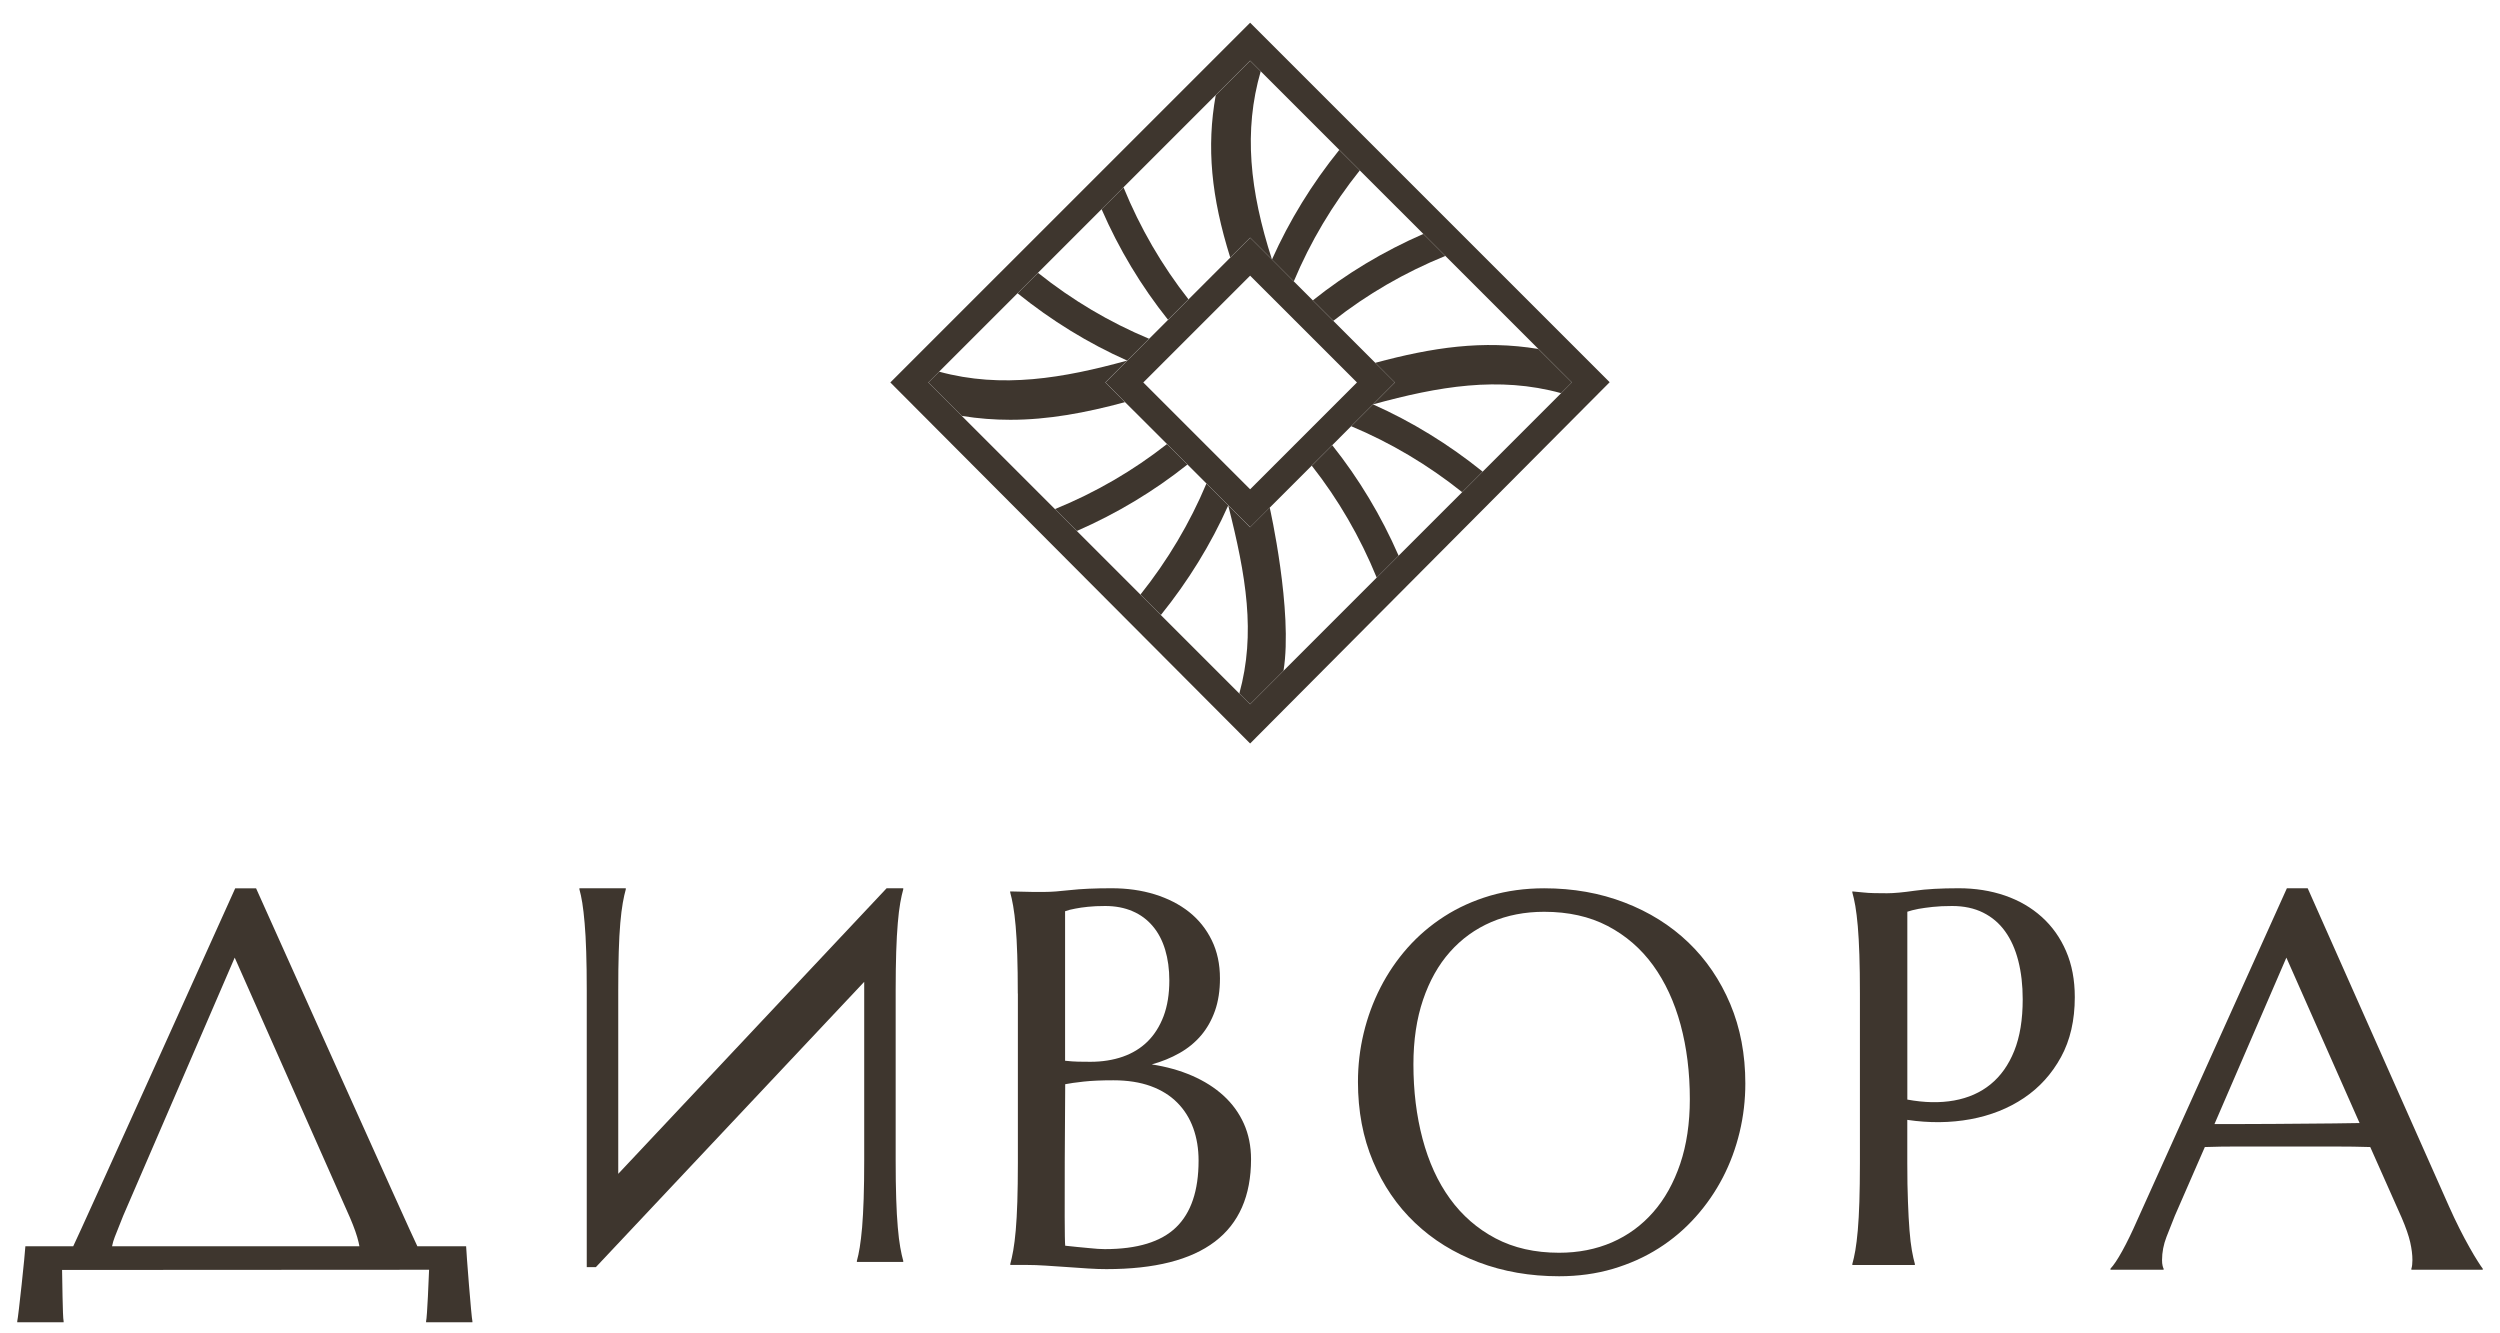
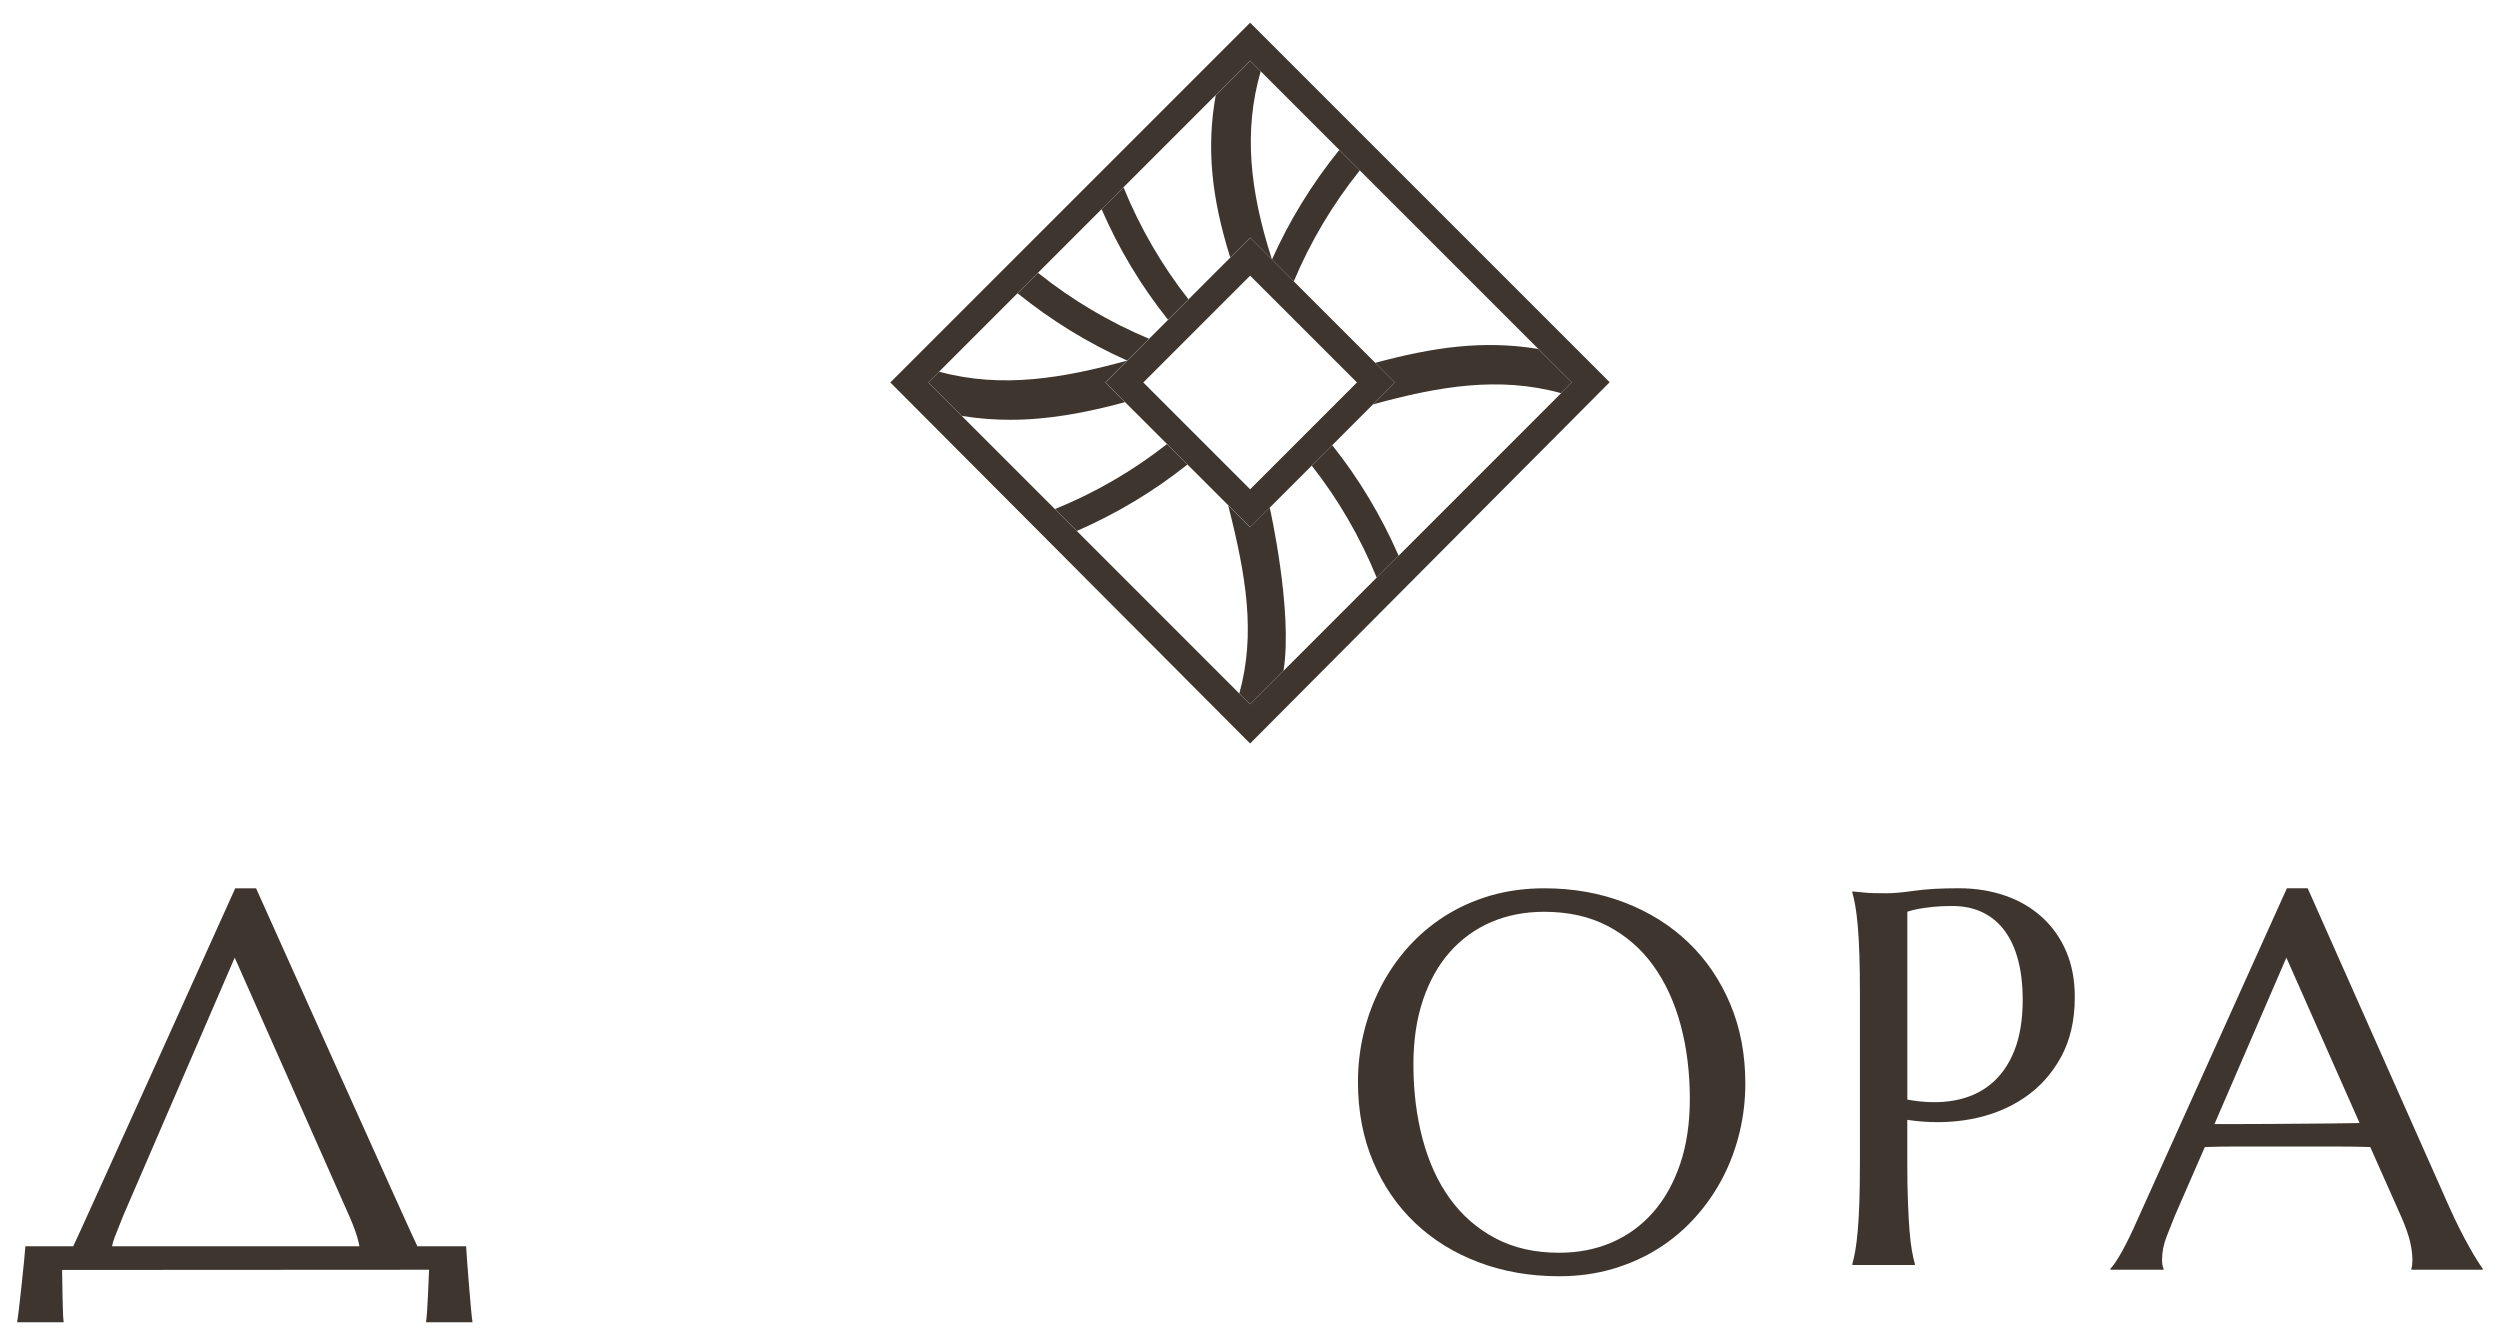
<svg xmlns="http://www.w3.org/2000/svg" width="60" height="32" viewBox="0 0 60 32" fill="none">
-   <path d="M21.678 21.319V21.344C21.653 21.432 21.629 21.54 21.606 21.669C21.583 21.799 21.563 21.96 21.547 22.154C21.53 22.348 21.518 22.577 21.509 22.842C21.501 23.107 21.496 23.416 21.496 23.77V27.841C21.496 28.195 21.5 28.505 21.509 28.77C21.517 29.034 21.53 29.262 21.547 29.454C21.563 29.646 21.583 29.807 21.606 29.936C21.629 30.065 21.653 30.174 21.678 30.262V30.286H20.565V30.262C20.59 30.174 20.613 30.065 20.634 29.936C20.655 29.807 20.674 29.646 20.691 29.454C20.707 29.262 20.719 29.034 20.728 28.77C20.737 28.505 20.741 28.195 20.741 27.841V23.564L14.301 30.411H14.082V23.77C14.082 23.416 14.078 23.107 14.069 22.842C14.061 22.577 14.048 22.348 14.031 22.154C14.014 21.96 13.996 21.799 13.975 21.669C13.954 21.54 13.931 21.432 13.906 21.344V21.319H15.019V21.344C14.994 21.432 14.97 21.54 14.947 21.669C14.924 21.799 14.904 21.96 14.887 22.154C14.87 22.348 14.858 22.577 14.85 22.842C14.841 23.107 14.838 23.416 14.838 23.77V28.172L21.278 21.319H21.678Z" fill="#3E362E" />
-   <path d="M24.427 23.845C24.427 23.491 24.423 23.181 24.414 22.917C24.406 22.652 24.393 22.423 24.376 22.229C24.359 22.035 24.339 21.874 24.316 21.744C24.293 21.615 24.27 21.506 24.245 21.419V21.394C24.328 21.398 24.416 21.4 24.507 21.4C24.586 21.404 24.674 21.406 24.773 21.406C24.871 21.406 24.972 21.406 25.077 21.406C25.227 21.406 25.43 21.391 25.687 21.362C25.944 21.333 26.274 21.318 26.678 21.318C27.053 21.318 27.399 21.367 27.716 21.465C28.032 21.564 28.307 21.704 28.538 21.887C28.77 22.071 28.951 22.298 29.082 22.566C29.214 22.835 29.279 23.14 29.279 23.483C29.279 23.77 29.24 24.028 29.161 24.255C29.081 24.482 28.97 24.68 28.827 24.849C28.682 25.019 28.51 25.16 28.308 25.274C28.106 25.389 27.884 25.479 27.642 25.546C27.997 25.6 28.319 25.691 28.612 25.818C28.903 25.945 29.155 26.104 29.365 26.296C29.575 26.488 29.738 26.712 29.853 26.968C29.967 27.224 30.025 27.509 30.025 27.821C30.025 28.701 29.735 29.361 29.156 29.8C28.577 30.24 27.709 30.459 26.555 30.459C26.429 30.459 26.284 30.455 26.117 30.444C25.949 30.433 25.78 30.422 25.607 30.409C25.434 30.397 25.265 30.385 25.098 30.375C24.93 30.364 24.785 30.359 24.66 30.359H24.247V30.334C24.271 30.247 24.295 30.138 24.318 30.009C24.341 29.879 24.361 29.719 24.378 29.527C24.395 29.335 24.407 29.107 24.416 28.842C24.424 28.578 24.429 28.268 24.429 27.914V23.845H24.427ZM25.564 25.458C25.681 25.471 25.785 25.478 25.877 25.48C25.968 25.482 26.066 25.483 26.17 25.483C26.454 25.483 26.712 25.442 26.946 25.361C27.179 25.279 27.378 25.158 27.543 24.995C27.707 24.832 27.835 24.629 27.927 24.386C28.018 24.142 28.064 23.857 28.064 23.532C28.064 23.261 28.03 23.015 27.964 22.794C27.897 22.573 27.799 22.384 27.667 22.229C27.536 22.073 27.375 21.952 27.183 21.87C26.991 21.786 26.771 21.744 26.526 21.744C26.367 21.744 26.229 21.75 26.11 21.763C25.991 21.775 25.89 21.79 25.806 21.807C25.711 21.824 25.629 21.845 25.562 21.87V25.458H25.564ZM26.722 25.927C26.438 25.927 26.2 25.937 26.009 25.958C25.817 25.979 25.67 26 25.565 26.021C25.565 26.021 25.536 29.697 25.565 29.897C25.724 29.918 25.975 29.937 26.134 29.954C26.293 29.971 26.42 29.979 26.516 29.979C27.295 29.979 27.865 29.805 28.226 29.456C28.586 29.108 28.766 28.574 28.766 27.853C28.766 27.569 28.723 27.311 28.638 27.075C28.552 26.839 28.426 26.636 28.256 26.465C28.087 26.294 27.875 26.161 27.618 26.067C27.362 25.974 27.063 25.927 26.722 25.927Z" fill="#3E362E" />
  <path d="M37.061 21.319C37.757 21.319 38.401 21.433 38.99 21.661C39.58 21.887 40.09 22.207 40.519 22.617C40.948 23.028 41.283 23.521 41.526 24.096C41.768 24.671 41.888 25.307 41.888 26.003C41.888 26.399 41.843 26.789 41.751 27.172C41.659 27.555 41.525 27.919 41.348 28.26C41.171 28.601 40.953 28.918 40.694 29.207C40.435 29.497 40.141 29.748 39.809 29.958C39.478 30.169 39.111 30.333 38.712 30.452C38.312 30.57 37.88 30.63 37.418 30.63C36.722 30.63 36.078 30.518 35.489 30.295C34.899 30.072 34.389 29.757 33.96 29.348C33.53 28.94 33.195 28.448 32.953 27.875C32.711 27.302 32.591 26.665 32.591 25.965C32.591 25.569 32.636 25.18 32.728 24.796C32.82 24.412 32.954 24.047 33.131 23.701C33.308 23.355 33.525 23.037 33.781 22.747C34.038 22.458 34.331 22.207 34.663 21.994C34.994 21.781 35.36 21.616 35.764 21.496C36.167 21.379 36.599 21.319 37.061 21.319ZM37.418 30.066C37.88 30.066 38.303 29.983 38.687 29.817C39.07 29.65 39.4 29.409 39.678 29.091C39.956 28.775 40.17 28.387 40.325 27.932C40.479 27.476 40.556 26.957 40.556 26.378C40.556 25.736 40.482 25.141 40.334 24.593C40.185 24.044 39.965 23.57 39.674 23.167C39.382 22.765 39.018 22.451 38.583 22.223C38.147 21.996 37.641 21.883 37.06 21.883C36.597 21.883 36.175 21.965 35.791 22.129C35.408 22.294 35.078 22.532 34.8 22.845C34.522 23.157 34.307 23.542 34.153 23.995C33.999 24.45 33.922 24.967 33.922 25.546C33.922 26.184 33.995 26.779 34.141 27.331C34.288 27.884 34.505 28.363 34.798 28.767C35.09 29.171 35.455 29.489 35.892 29.72C36.33 29.951 36.838 30.066 37.418 30.066Z" fill="#3E362E" />
  <path d="M44.456 21.394C44.54 21.402 44.627 21.411 44.719 21.419C44.798 21.428 44.887 21.433 44.984 21.435C45.082 21.437 45.184 21.438 45.288 21.438C45.45 21.438 45.67 21.418 45.948 21.378C46.225 21.338 46.579 21.318 47.008 21.318C47.408 21.318 47.778 21.377 48.117 21.493C48.457 21.61 48.752 21.781 49.002 22.006C49.252 22.231 49.447 22.505 49.586 22.828C49.726 23.151 49.795 23.519 49.795 23.932C49.795 24.486 49.685 24.966 49.464 25.37C49.243 25.774 48.947 26.101 48.576 26.351C48.205 26.601 47.778 26.771 47.294 26.861C46.811 26.95 46.304 26.955 45.775 26.877V27.915C45.775 28.269 45.78 28.578 45.791 28.843C45.8 29.108 45.813 29.336 45.828 29.528C45.843 29.72 45.862 29.88 45.885 30.01C45.908 30.139 45.932 30.248 45.957 30.335V30.36H44.456V30.335C44.481 30.248 44.505 30.139 44.528 30.01C44.55 29.88 44.57 29.72 44.587 29.528C44.604 29.336 44.616 29.108 44.625 28.843C44.633 28.578 44.638 28.269 44.638 27.915V23.845C44.638 23.491 44.634 23.181 44.625 22.917C44.616 22.652 44.604 22.423 44.587 22.229C44.57 22.035 44.55 21.874 44.528 21.744C44.505 21.615 44.481 21.506 44.456 21.419V21.394ZM45.776 26.39C46.184 26.465 46.558 26.473 46.898 26.412C47.238 26.351 47.53 26.222 47.773 26.024C48.017 25.826 48.207 25.558 48.342 25.221C48.478 24.883 48.545 24.47 48.545 23.983C48.545 23.645 48.51 23.338 48.439 23.06C48.368 22.782 48.263 22.547 48.123 22.353C47.984 22.159 47.808 22.009 47.595 21.903C47.382 21.797 47.134 21.744 46.85 21.744C46.671 21.744 46.515 21.751 46.382 21.766C46.248 21.781 46.136 21.796 46.044 21.813C45.936 21.834 45.846 21.857 45.776 21.881V26.39Z" fill="#3E362E" />
  <path d="M57.873 30.473V30.448C57.881 30.427 57.888 30.396 57.892 30.354C57.896 30.312 57.898 30.274 57.898 30.242C57.898 30.112 57.88 29.97 57.845 29.814C57.809 29.657 57.742 29.462 57.642 29.229L56.886 27.529C56.652 27.521 56.341 27.516 55.954 27.516C55.566 27.516 55.148 27.516 54.697 27.516C54.368 27.516 54.05 27.516 53.744 27.516C53.437 27.516 53.161 27.52 52.916 27.529L52.196 29.179C52.133 29.333 52.067 29.502 51.996 29.685C51.925 29.868 51.889 30.055 51.889 30.242C51.889 30.295 51.893 30.34 51.902 30.376C51.91 30.412 51.919 30.436 51.927 30.448V30.473H50.651V30.448C50.727 30.369 50.821 30.228 50.933 30.026C51.045 29.824 51.169 29.57 51.302 29.266L54.885 21.319H55.385L58.779 28.96C58.859 29.139 58.941 29.313 59.026 29.482C59.112 29.651 59.191 29.802 59.267 29.935C59.342 30.068 59.408 30.181 59.467 30.272C59.526 30.364 59.565 30.423 59.586 30.448V30.473H57.873ZM53.821 26.977C54.063 26.977 54.311 26.976 54.566 26.974C54.819 26.972 55.069 26.97 55.313 26.968C55.557 26.966 55.791 26.964 56.017 26.962C56.242 26.96 56.446 26.957 56.63 26.953L54.873 22.983L53.147 26.978H53.821V26.977Z" fill="#3E362E" />
  <path d="M11.187 29.911H10.017C9.944 29.785 6.146 21.32 6.146 21.32H5.645C5.645 21.32 1.853 29.73 1.757 29.911H0.609C0.604 30.063 0.439 31.622 0.414 31.709V31.734H1.527V31.709C1.502 31.622 1.495 30.628 1.49 30.479C1.785 30.477 10.298 30.474 10.298 30.474C10.293 30.625 10.252 31.623 10.226 31.71V31.735H11.338V31.71C11.313 31.622 11.192 30.063 11.187 29.911ZM2.689 29.911C2.704 29.836 2.726 29.759 2.755 29.686C2.828 29.501 2.895 29.333 2.956 29.18L5.633 22.983L8.402 29.229C8.502 29.463 8.57 29.657 8.606 29.814C8.613 29.847 8.621 29.881 8.626 29.911H2.689Z" fill="#3E362E" />
  <path d="M30.003 0.545L21.368 9.179L30.003 17.844L38.632 9.173L30.003 0.545ZM37.467 9.436L35.584 11.32L35.583 11.321L35.093 11.811L35.092 11.812L33.566 13.338L33.565 13.339L33.039 13.864L33.038 13.865L30.804 16.1L30.002 16.902L29.744 16.645L27.861 14.762L27.86 14.761L27.37 14.27L23.082 9.982L22.279 9.179L24.42 7.039L24.91 6.548L26.438 5.02L29.177 2.281L30.002 1.456L32.633 4.087L32.633 4.088L34.16 5.614L37.724 9.178L37.467 9.436Z" fill="#3E362E" />
  <path d="M30.527 6.227L30.003 5.704L29.526 6.181C29.07 4.727 28.953 3.533 29.178 2.283L30.003 1.458L30.257 1.712C29.844 3.139 29.992 4.572 30.527 6.227Z" fill="#3E362E" />
  <path d="M33.006 8.707L32 7.701L31.052 6.754L30.529 6.229L30.004 5.705L29.527 6.182L28.525 7.184L28.034 7.676L27.579 8.131L27.055 8.655C27.055 8.655 27.055 8.655 27.054 8.655L26.531 9.179L27.002 9.652L28.009 10.657L28.01 10.658L28.5 11.149L28.955 11.604L28.956 11.605L29.48 12.128L29.641 12.29L30.004 12.653L30.476 12.181L31.482 11.175L31.974 10.684L32.429 10.228L32.953 9.704L33.12 9.537L33.477 9.179L33.006 8.707ZM30.003 11.743L27.439 9.179L30.003 6.616L32.567 9.179L30.003 11.743Z" fill="#3E362E" />
  <path d="M28.523 7.183L28.032 7.674C27.39 6.869 26.855 5.98 26.438 5.021L26.964 4.496C27.363 5.471 27.886 6.373 28.523 7.183Z" fill="#3E362E" />
  <path d="M27.577 8.13L27.053 8.654C27.053 8.654 27.053 8.654 27.052 8.654C26.118 8.238 25.236 7.695 24.422 7.039L24.912 6.548C25.733 7.204 26.629 7.734 27.577 8.13Z" fill="#3E362E" />
  <path d="M26.528 9.179L26.999 9.652C26.055 9.907 25.162 10.075 24.247 10.075C23.864 10.075 23.479 10.046 23.083 9.982L22.28 9.179L22.539 8.92C24.046 9.332 25.526 9.075 27.051 8.654L26.528 9.179Z" fill="#3E362E" />
  <path d="M28.498 11.149C27.693 11.79 26.804 12.324 25.845 12.743L25.319 12.218C26.295 11.82 27.197 11.295 28.007 10.658L28.498 11.149Z" fill="#3E362E" />
-   <path d="M29.478 12.129C29.061 13.064 28.518 13.945 27.861 14.76L27.371 14.269C28.026 13.448 28.557 12.552 28.954 11.605L29.478 12.129Z" fill="#3E362E" />
  <path d="M30.804 16.099L30.002 16.901L29.744 16.644C30.141 15.203 29.907 13.822 29.477 12.129L30.001 12.654L30.473 12.182C30.475 12.182 31.035 14.681 30.804 16.099Z" fill="#3E362E" />
  <path d="M33.567 13.337L33.041 13.863C32.642 12.887 32.119 11.986 31.482 11.176L31.974 10.685C32.614 11.489 33.149 12.379 33.567 13.337Z" fill="#3E362E" />
-   <path d="M35.584 11.32L35.583 11.321L35.093 11.811L35.092 11.812C34.27 11.156 33.375 10.625 32.428 10.229L32.952 9.705C33.888 10.122 34.769 10.663 35.584 11.32Z" fill="#3E362E" />
  <path d="M37.725 9.179L37.467 9.436C35.968 9.023 34.523 9.274 32.953 9.705L33.477 9.18L33.006 8.708C34.379 8.338 35.588 8.156 36.919 8.375L37.725 9.179Z" fill="#3E362E" />
-   <path d="M34.688 6.142C33.711 6.54 32.809 7.063 32 7.7L31.508 7.209C32.311 6.568 33.201 6.033 34.161 5.614L34.688 6.142Z" fill="#3E362E" />
  <path d="M32.635 4.089C31.979 4.911 31.448 5.804 31.051 6.753L30.527 6.228C30.945 5.294 31.486 4.411 32.143 3.598L32.635 4.089Z" fill="#3E362E" />
</svg>